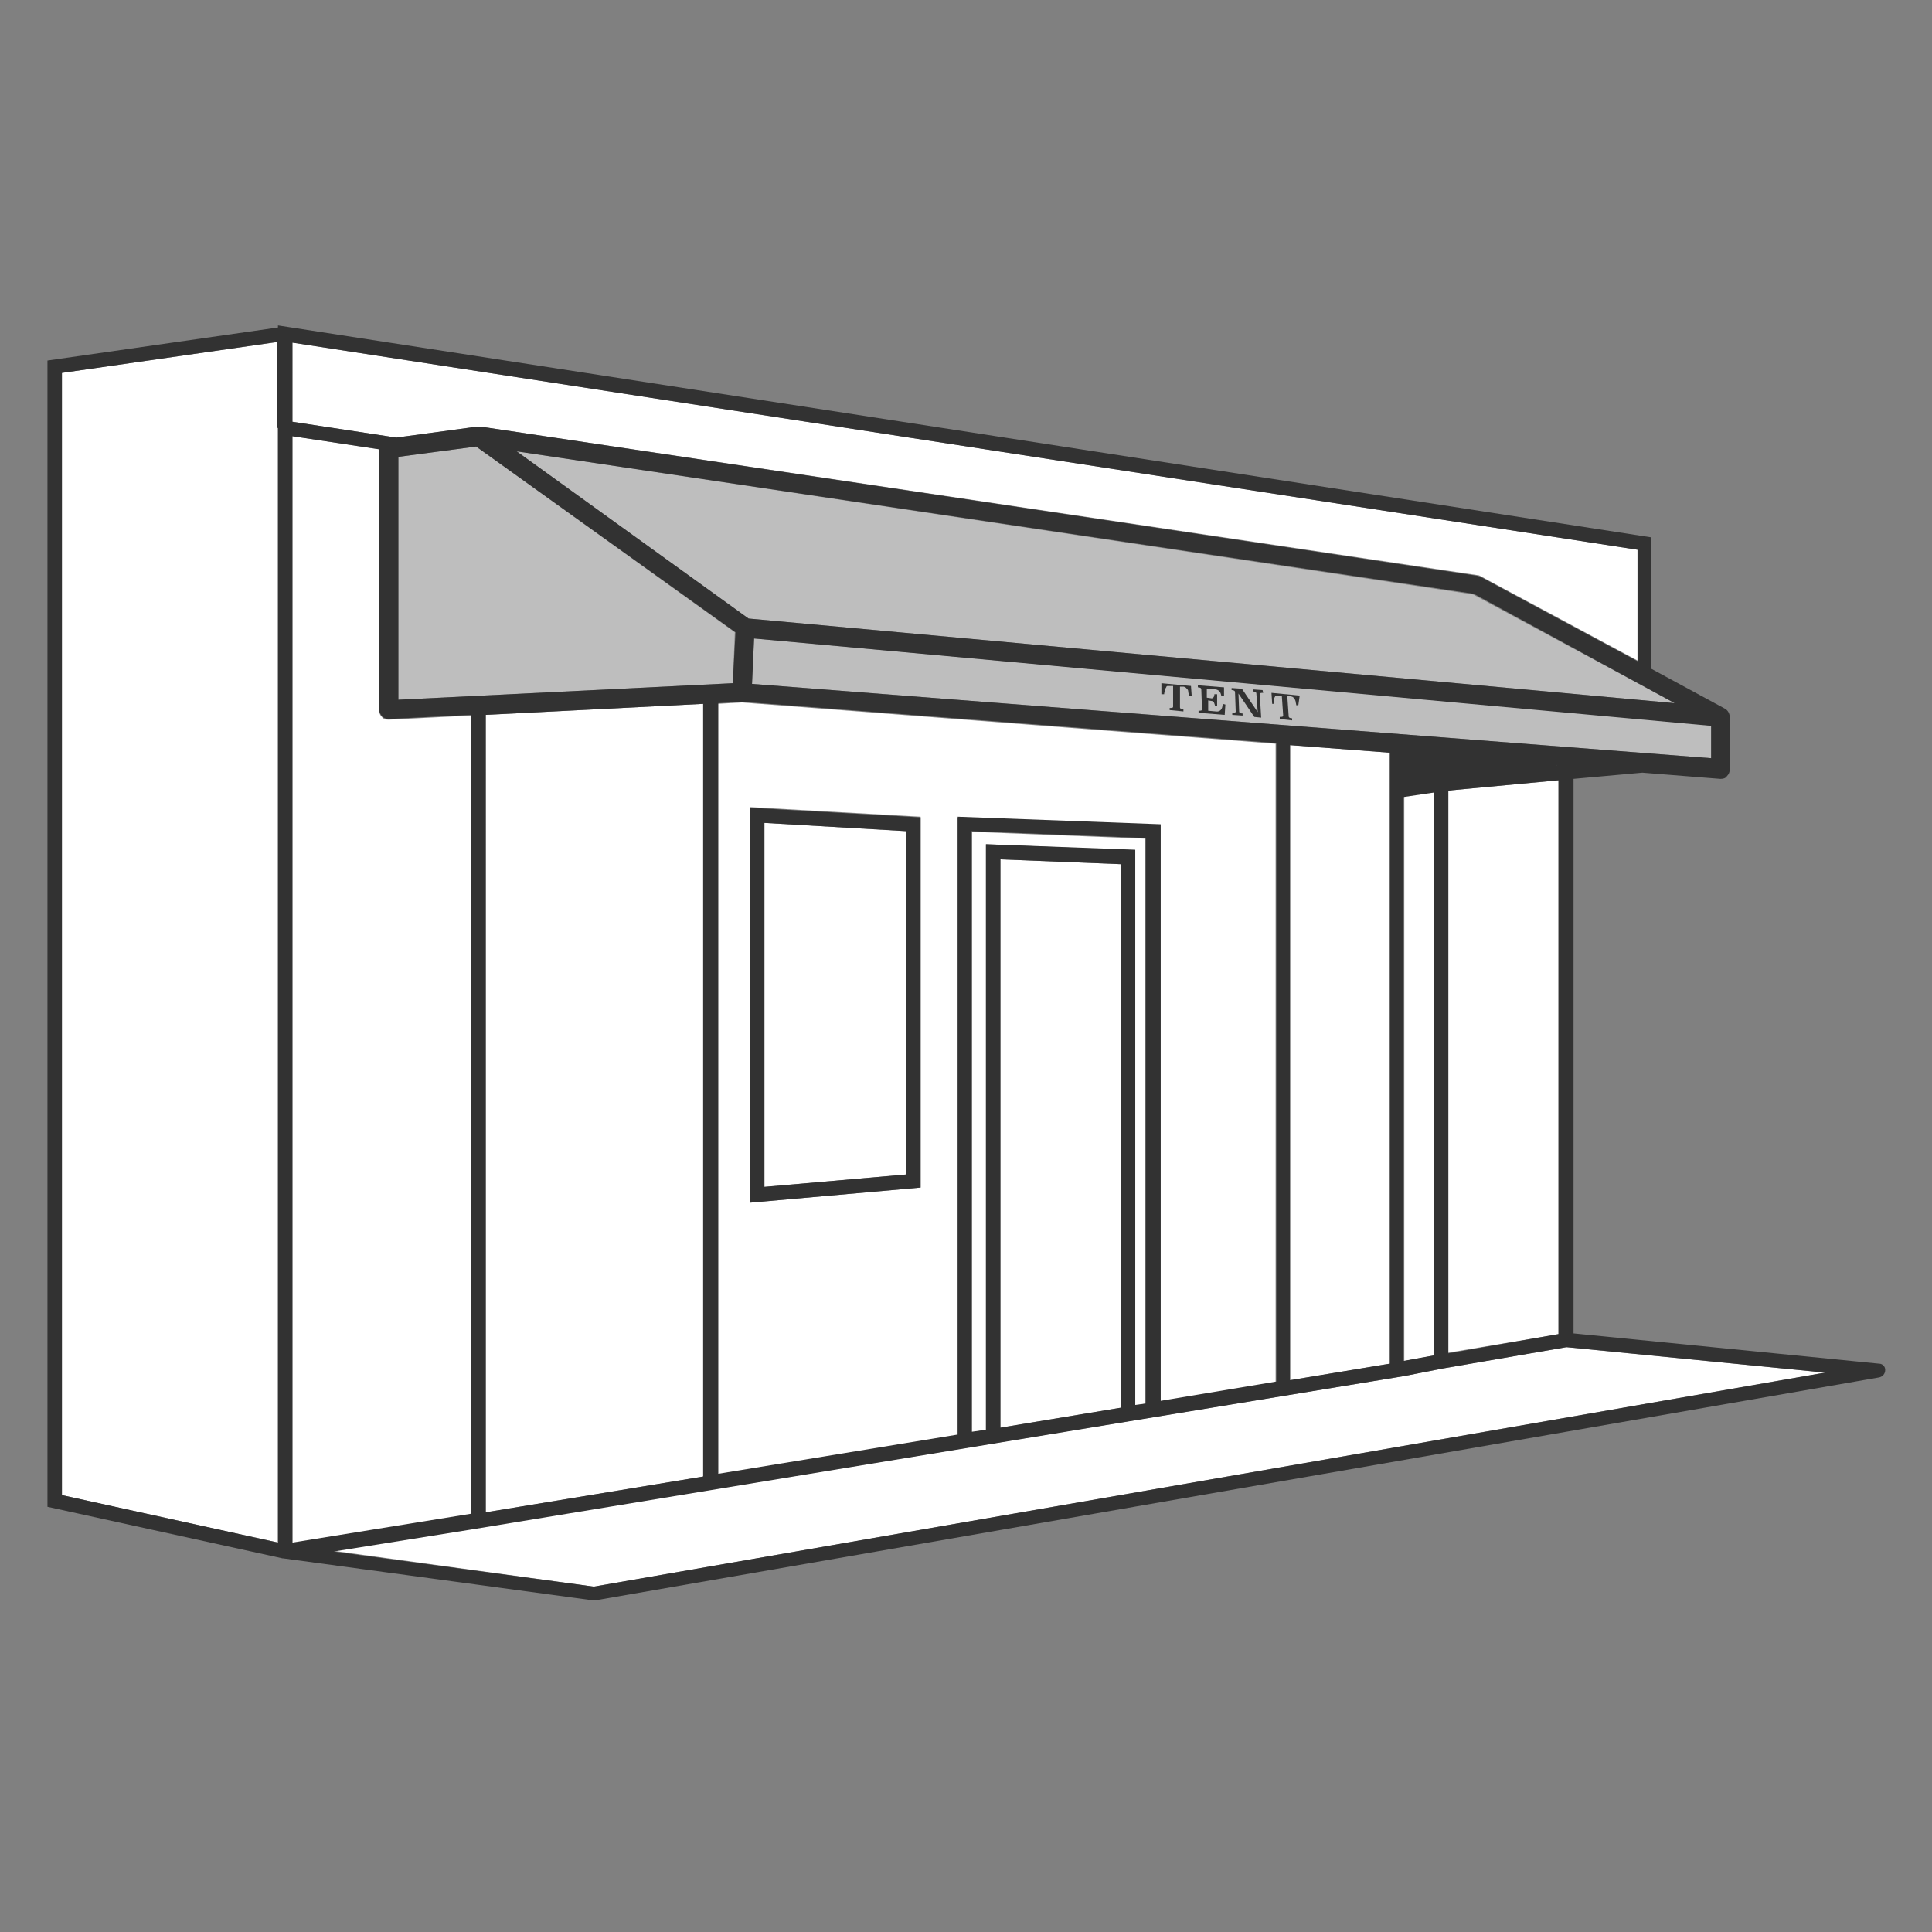
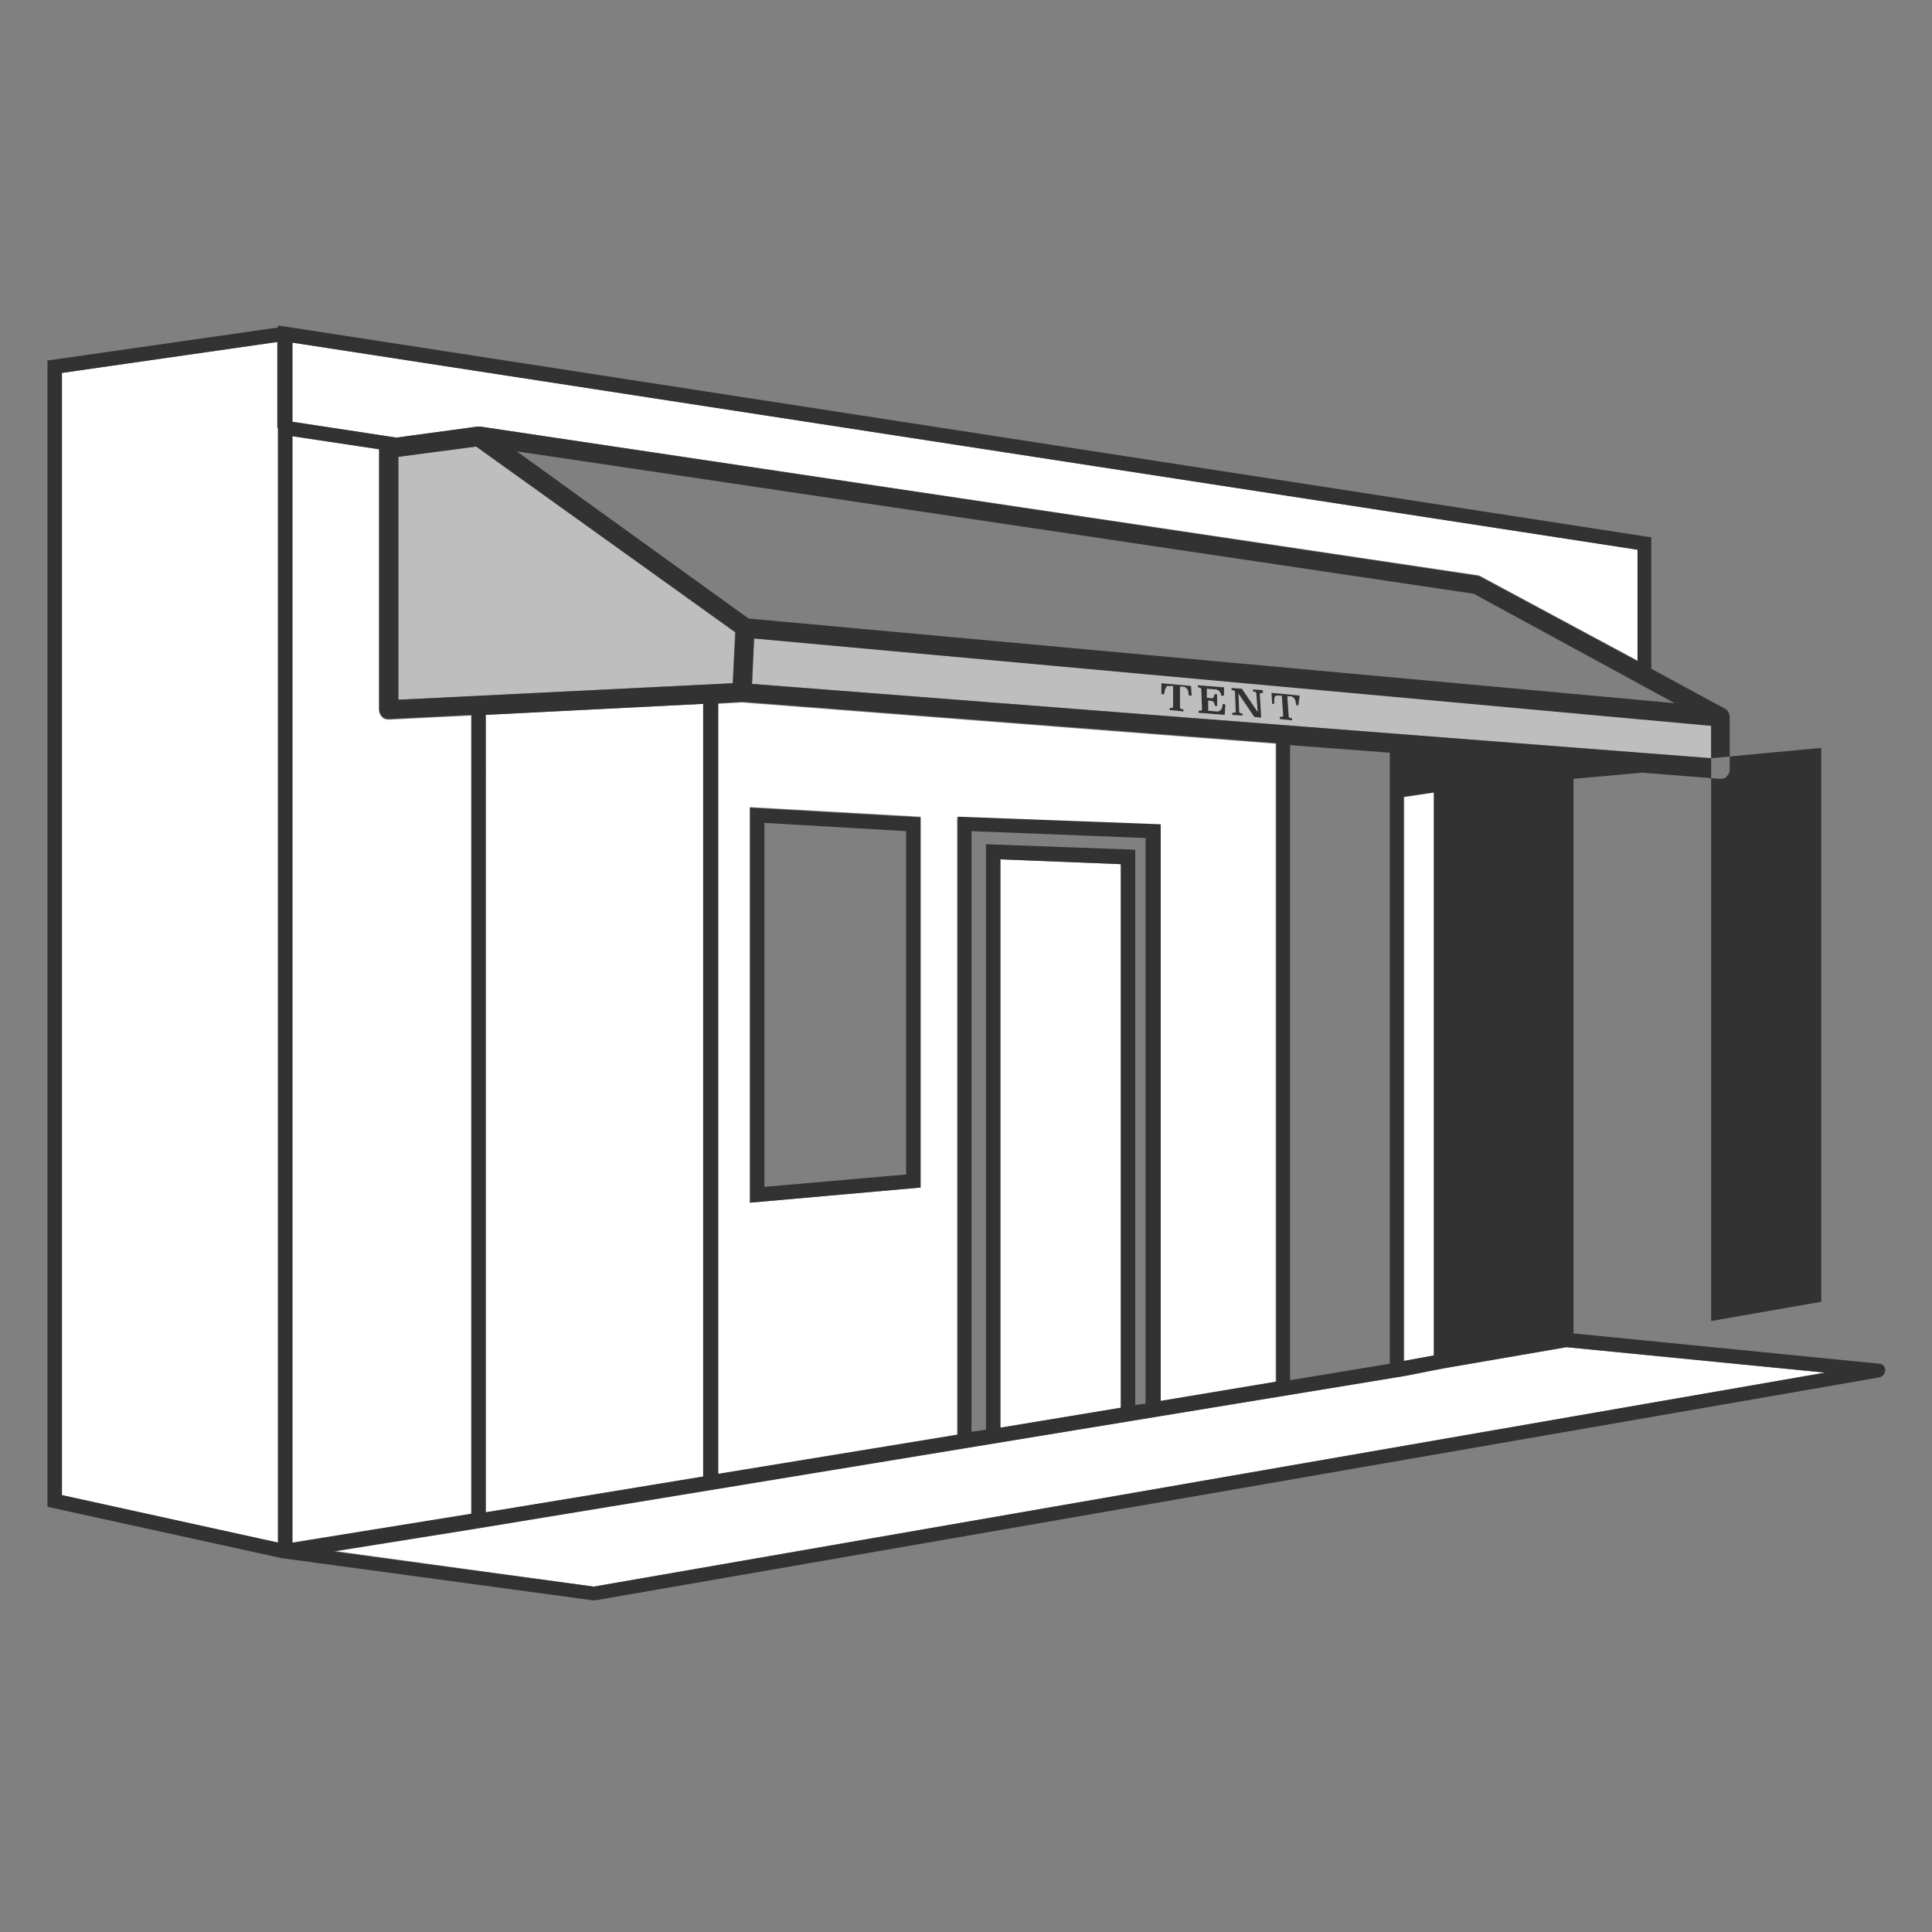
<svg xmlns="http://www.w3.org/2000/svg" version="1.1" id="レイヤー_1" x="0px" y="0px" viewBox="0 0 280.8 280.8" style="enable-background:new 0 0 280.8 280.8;" xml:space="preserve">
  <rect x="0" y="0" width="280.8" height="280.8" fill="#808080" stroke="none" />
  <style type="text/css">
	.st0{fill:none;}
	.st1{fill:#FFFFFF;}
	.st2{fill:#BEBEBE;}
	.st3{fill:#323232;}
</style>
  <rect class="st0" width="280.8" height="280.8" />
  <g>
    <g>
      <path class="st1" d="M185.4,200.9v-92.8l-77.6-6l-3.5,0.2v112l34.8-5.7v-89.8l29.4,1.2v83.8L185.4,200.9z M133.8,172.6l-24.8,2.2    v-57.5l24.8,1.4V172.6z" />
      <polygon class="st1" points="162.9,204.6 162.9,125.6 145.4,124.9 145.4,207.5   " />
-       <polygon class="st1" points="166.5,204 166.5,121.9 141.3,120.9 141.3,208.2 143.3,207.8 143.3,122.7 165,123.6 165,204.3   " />
-       <polygon class="st1" points="202,198.2 202,109.4 187.5,108.3 187.5,200.6   " />
      <polygon class="st2" points="109.3,99.4 248.7,110.2 248.7,105.4 109.6,92.8   " />
      <polygon class="st1" points="9,217.3 40.4,224.2 40.4,62.2 40.4,49.7 9,54.2   " />
      <polygon class="st1" points="204.1,109.5 204.1,197.8 208.4,197 208.4,113 226.4,111.3   " />
      <polygon class="st1" points="226.6,113.4 210.5,114.9 210.5,196.6 226.6,193.9   " />
-       <polygon class="st1" points="131.7,120.8 111.1,119.6 111.1,172.5 131.7,170.7   " />
      <path class="st1" d="M69.4,62c0.1,0,0.3,0,0.4,0l0,0l145,21.6c0.2,0,0.3,0.1,0.5,0.2l22.7,12.2V79.9L42.5,49.8v11.5l15.1,2.3    L69.4,62z" />
      <polygon class="st1" points="209.7,198.9 204.1,200 204.1,200 68.5,222.2 68.5,222.2 48.5,225.4 86.3,230.6 265.2,199.5     227.6,195.8   " />
      <path class="st1" d="M68.5,104l-12,0.6c-0.4,0-0.8-0.1-1-0.4c-0.3-0.3-0.4-0.6-0.4-1V65.3l-12.6-1.9v160.9l26-4.2V104z" />
-       <polygon class="st2" points="75.1,65.6 108.8,89.9 243.4,102.2 214.1,86.4   " />
      <polygon class="st2" points="106.8,91.9 69.2,64.9 57.9,66.4 57.9,101.7 106.5,99.3   " />
      <polygon class="st1" points="102.2,214.6 102.2,102.3 70.6,103.9 70.6,219.8   " />
-       <path class="st3" d="M273.1,198.2l-44.4-4.4v-80.6l10-0.9l11.3,0.9c0,0,0.1,0,0.1,0c0.4,0,0.7-0.1,0.9-0.4c0.3-0.3,0.4-0.6,0.4-1    v-7.6c0-0.5-0.3-1-0.7-1.2l0,0L240,97.2V78.1L40.4,47.3v0.3L6.9,52.4V219l34.2,7.5c0,0,0,0,0.1,0c0,0,0,0,0,0l45,6.1    c0,0,0.1,0,0.1,0c0.1,0,0.1,0,0.2,0l186.6-32.4c0.5-0.1,0.9-0.5,0.9-1.1C274,198.6,273.6,198.2,273.1,198.2z M40.4,62.2v162    L9,217.3V54.2l31.3-4.5V62.2z M248.7,110.2L109.3,99.4l0.3-6.6l139.1,12.7V110.2z M210.5,114.9l16-1.5v80.5l-16,2.8V114.9z     M208.4,113v84l-4.4,0.8v-88.3l22.3,1.7L208.4,113z M202,109.4v88.8l-14.5,2.4v-92.3L202,109.4z M139.2,118.7v89.8l-34.8,5.7v-112    l3.5-0.2l77.6,6v92.8l-16.8,2.8v-83.8L139.2,118.7z M143.3,122.7v85.1l-2.1,0.3v-87.3l25.3,1V204l-1.5,0.2v-80.7L143.3,122.7z     M162.9,125.6v79l-17.5,2.9v-82.6L162.9,125.6z M57.9,101.7V66.4l11.3-1.5l37.7,27l-0.4,7.4L57.9,101.7z M102.2,102.3v112.3    l-31.6,5.2V103.9L102.2,102.3z M243.4,102.2L108.8,89.9L75.1,65.6l139.1,20.7L243.4,102.2z M42.5,49.8l195.5,30.1v16.2l-22.7-12.2    c-0.1-0.1-0.3-0.1-0.5-0.2L69.8,62l0,0c-0.1,0-0.3,0-0.4,0l-11.8,1.6l-15.1-2.3V49.8z M42.5,63.4l12.6,1.9v37.8    c0,0.4,0.2,0.7,0.4,1c0.3,0.3,0.7,0.4,1,0.4l12-0.6v116.1l-26,4.2V63.4z M86.3,230.6l-37.8-5.1l20-3.2v0L204.1,200v0l5.6-1.1    l18-3.1l37.6,3.7L86.3,230.6z" />
+       <path class="st3" d="M273.1,198.2l-44.4-4.4v-80.6l10-0.9l11.3,0.9c0,0,0.1,0,0.1,0c0.4,0,0.7-0.1,0.9-0.4c0.3-0.3,0.4-0.6,0.4-1    v-7.6c0-0.5-0.3-1-0.7-1.2l0,0L240,97.2V78.1L40.4,47.3v0.3L6.9,52.4V219l34.2,7.5c0,0,0,0,0.1,0c0,0,0,0,0,0l45,6.1    c0,0,0.1,0,0.1,0c0.1,0,0.1,0,0.2,0l186.6-32.4c0.5-0.1,0.9-0.5,0.9-1.1C274,198.6,273.6,198.2,273.1,198.2z M40.4,62.2v162    L9,217.3V54.2l31.3-4.5V62.2z M248.7,110.2L109.3,99.4l0.3-6.6l139.1,12.7V110.2z l16-1.5v80.5l-16,2.8V114.9z     M208.4,113v84l-4.4,0.8v-88.3l22.3,1.7L208.4,113z M202,109.4v88.8l-14.5,2.4v-92.3L202,109.4z M139.2,118.7v89.8l-34.8,5.7v-112    l3.5-0.2l77.6,6v92.8l-16.8,2.8v-83.8L139.2,118.7z M143.3,122.7v85.1l-2.1,0.3v-87.3l25.3,1V204l-1.5,0.2v-80.7L143.3,122.7z     M162.9,125.6v79l-17.5,2.9v-82.6L162.9,125.6z M57.9,101.7V66.4l11.3-1.5l37.7,27l-0.4,7.4L57.9,101.7z M102.2,102.3v112.3    l-31.6,5.2V103.9L102.2,102.3z M243.4,102.2L108.8,89.9L75.1,65.6l139.1,20.7L243.4,102.2z M42.5,49.8l195.5,30.1v16.2l-22.7-12.2    c-0.1-0.1-0.3-0.1-0.5-0.2L69.8,62l0,0c-0.1,0-0.3,0-0.4,0l-11.8,1.6l-15.1-2.3V49.8z M42.5,63.4l12.6,1.9v37.8    c0,0.4,0.2,0.7,0.4,1c0.3,0.3,0.7,0.4,1,0.4l12-0.6v116.1l-26,4.2V63.4z M86.3,230.6l-37.8-5.1l20-3.2v0L204.1,200v0l5.6-1.1    l18-3.1l37.6,3.7L86.3,230.6z" />
      <path class="st3" d="M109,174.8l24.8-2.2v-53.8l-24.8-1.4V174.8z M111.1,119.6l20.6,1.2v49.9l-20.6,1.8V119.6z" />
      <polygon class="st3" points="227.2,112.4 203.6,115.9 203.6,109 225.4,110.2   " />
    </g>
    <g>
      <g>
        <path class="st3" d="M173.2,101.1l-0.4,0c0-0.2-0.1-0.4-0.1-0.6c0-0.2-0.1-0.3-0.2-0.4c-0.1-0.1-0.2-0.2-0.2-0.2     s-0.2-0.1-0.3-0.1l-0.5,0l0,3c0,0.2,0.2,0.3,0.5,0.3l0,0.3l-2-0.2l0-0.3c0.3,0,0.5,0,0.5-0.2l0-3l-0.5,0c-0.1,0-0.2,0-0.3,0     c-0.1,0-0.2,0.1-0.2,0.2c-0.1,0.1-0.1,0.2-0.2,0.4c0,0.2-0.1,0.4-0.1,0.6l-0.4,0v-1.6l4.3,0.4L173.2,101.1z" />
        <path class="st3" d="M177.9,101.1l-0.4,0c-0.1-0.5-0.3-0.8-0.8-0.9l-1.3-0.1l0,1.3l0.7,0.1c0.2,0,0.4-0.2,0.4-0.6l0.4,0l0,1.7     l-0.3,0c-0.1-0.4-0.2-0.7-0.4-0.7l-0.6-0.1l0,1.5l1.1,0.1c0.6,0.1,1-0.3,1-1.1l0.4,0.1l-0.1,1.5l-3.8-0.3l0-0.3     c0.3,0,0.5,0,0.5-0.2l-0.1-2.9c0-0.2-0.2-0.3-0.5-0.3l0-0.3l3.8,0.3L177.9,101.1z" />
        <path class="st3" d="M183.6,100.7c-0.3,0-0.5,0-0.5,0.2l0.2,3.4l-1-0.1l-2.3-3.4l0.1,2.6c0,0.2,0.2,0.3,0.5,0.3l0,0.3l-1.5-0.1     l0-0.3c0.3,0,0.5,0,0.5-0.2l-0.1-2.8c0-0.2-0.2-0.3-0.5-0.3l0-0.3l1.5,0.1l2.3,3.4l-0.2-2.7c0-0.2-0.2-0.3-0.5-0.3l0-0.3l1.4,0.1     L183.6,100.7z" />
        <path class="st3" d="M188.7,102.5l-0.3,0c0-0.2-0.1-0.4-0.1-0.6c-0.1-0.2-0.1-0.3-0.2-0.4c-0.1-0.1-0.2-0.2-0.2-0.2     c-0.1,0-0.2-0.1-0.3-0.1l-0.5,0l0.2,2.9c0,0.2,0.2,0.3,0.5,0.3l0,0.3l-1.8-0.2l0-0.3c0.3,0,0.5,0,0.5-0.2l-0.2-2.9l-0.5,0     c-0.1,0-0.2,0-0.3,0c-0.1,0-0.2,0.1-0.2,0.2c-0.1,0.1-0.1,0.2-0.1,0.4c0,0.2,0,0.3,0,0.6l-0.3,0l-0.1-1.6l4.1,0.4L188.7,102.5z" />
      </g>
    </g>
  </g>
</svg>